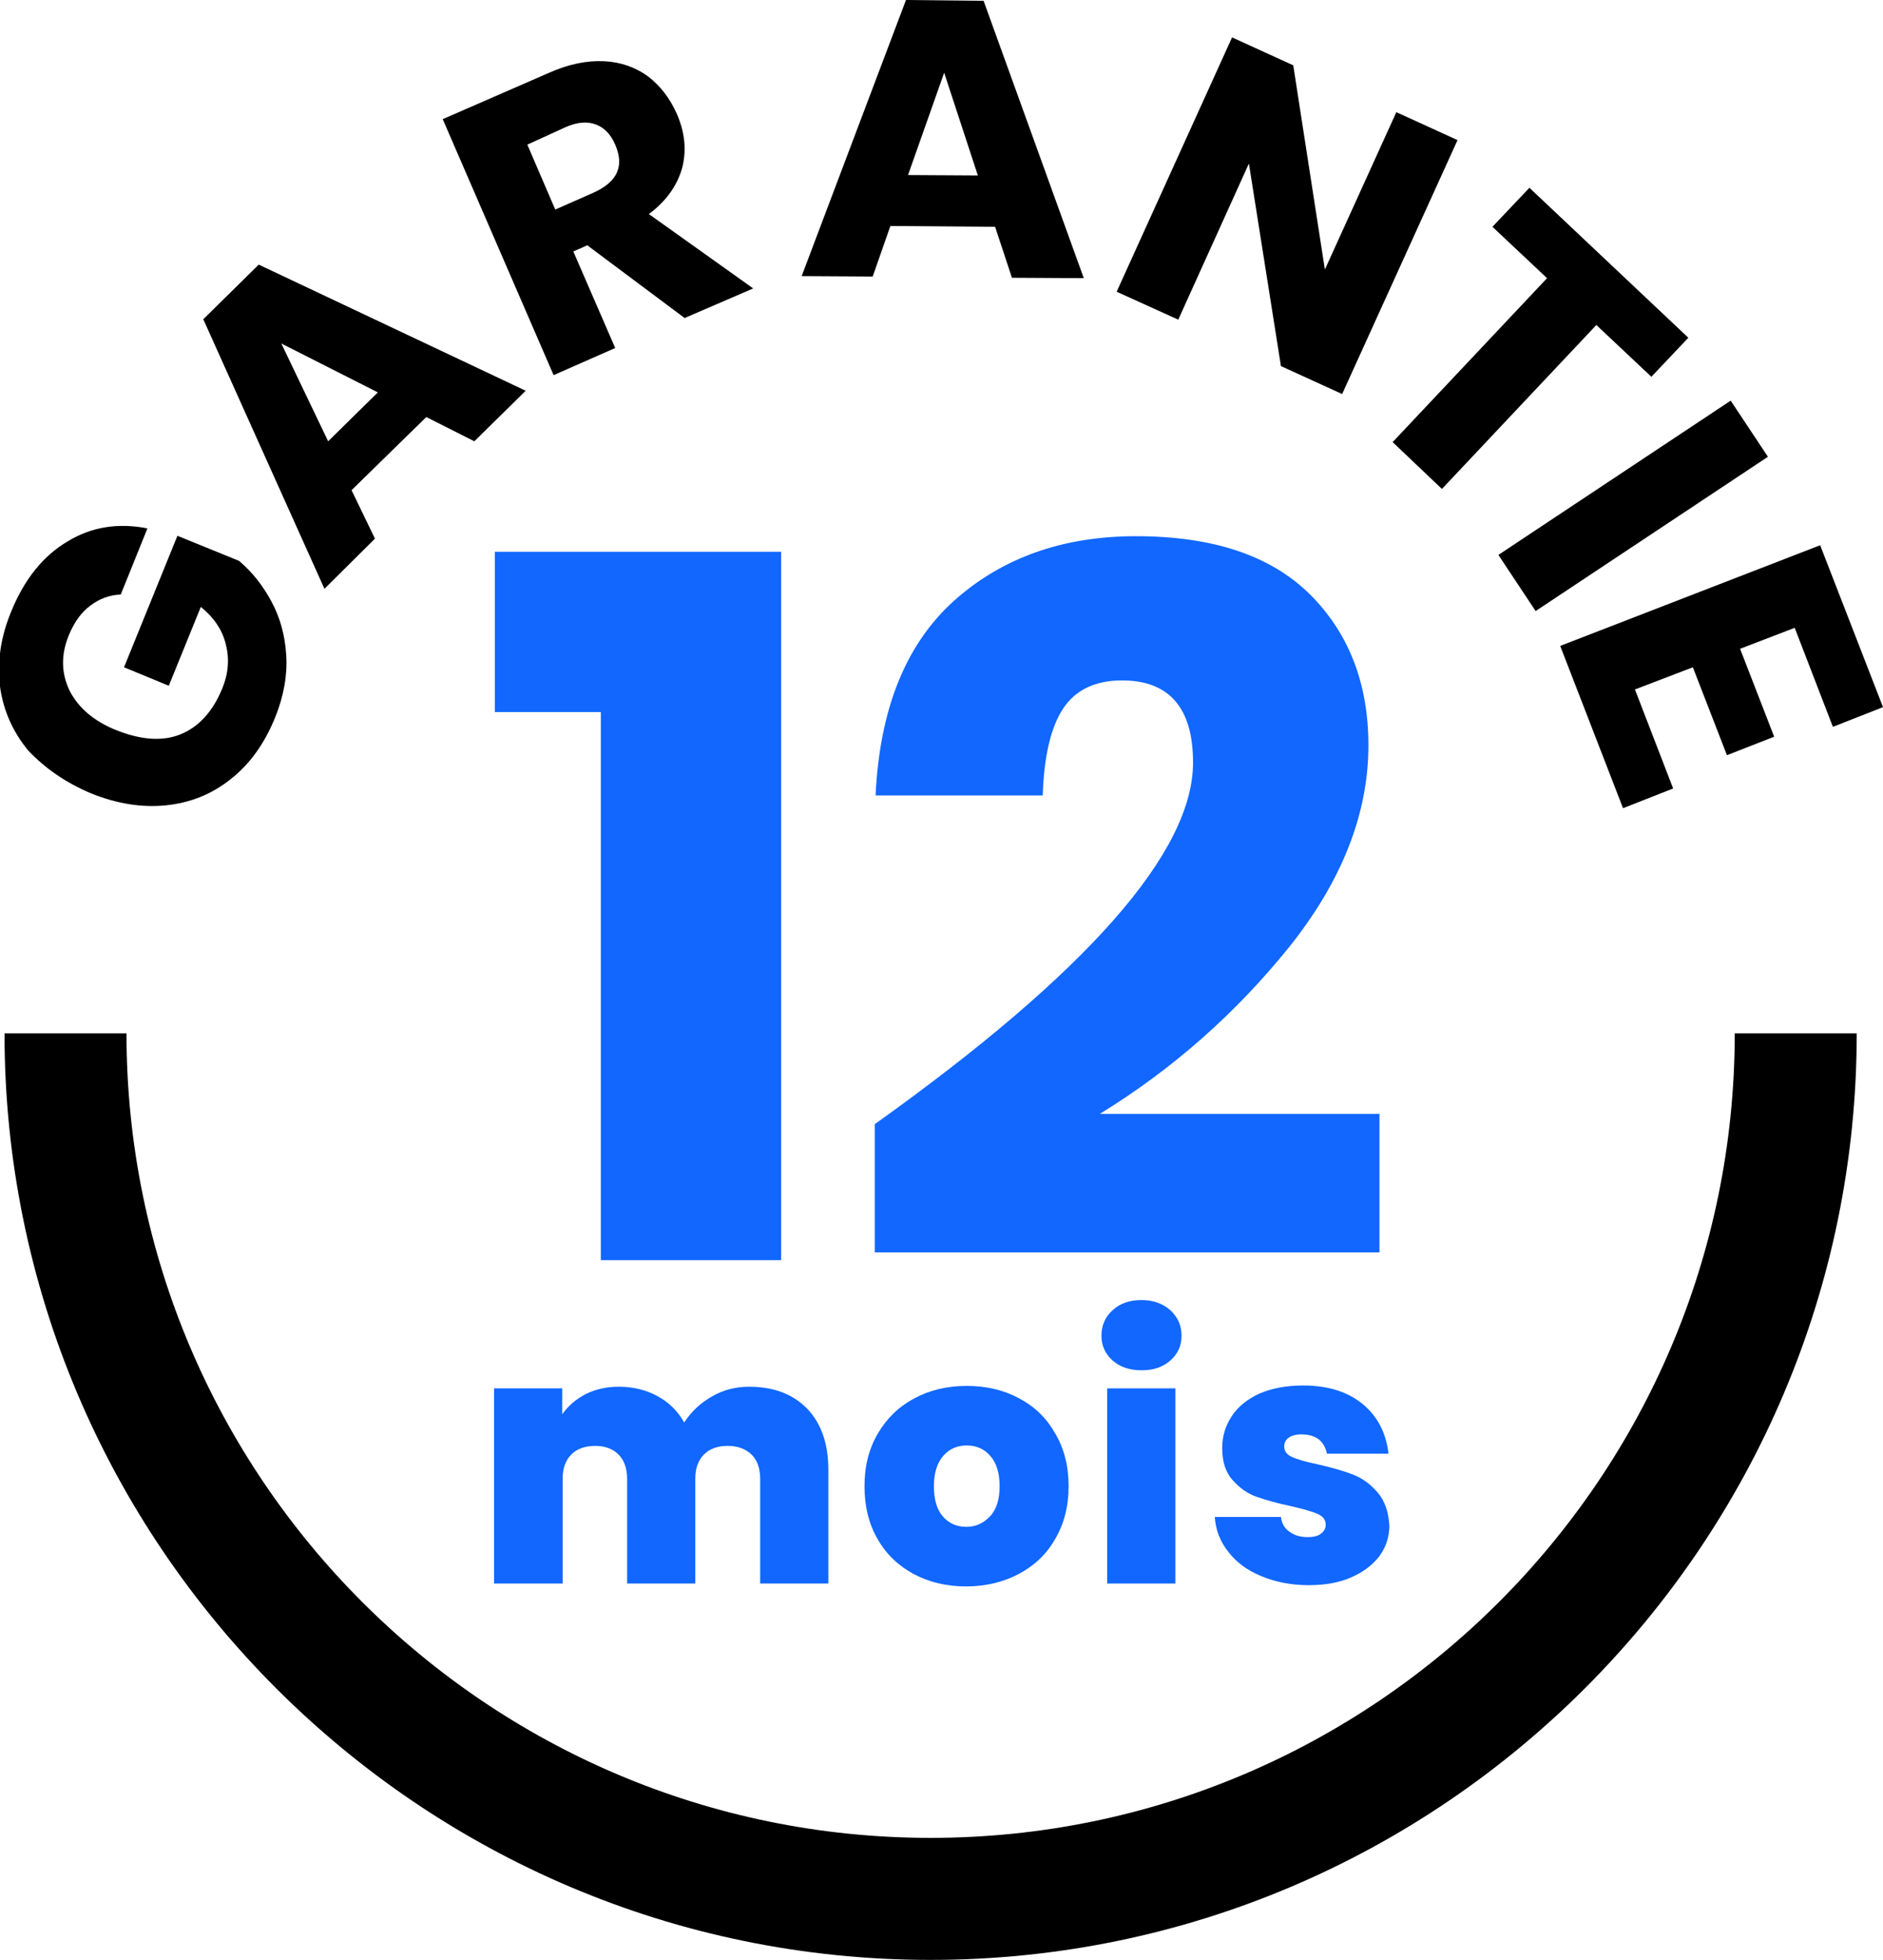
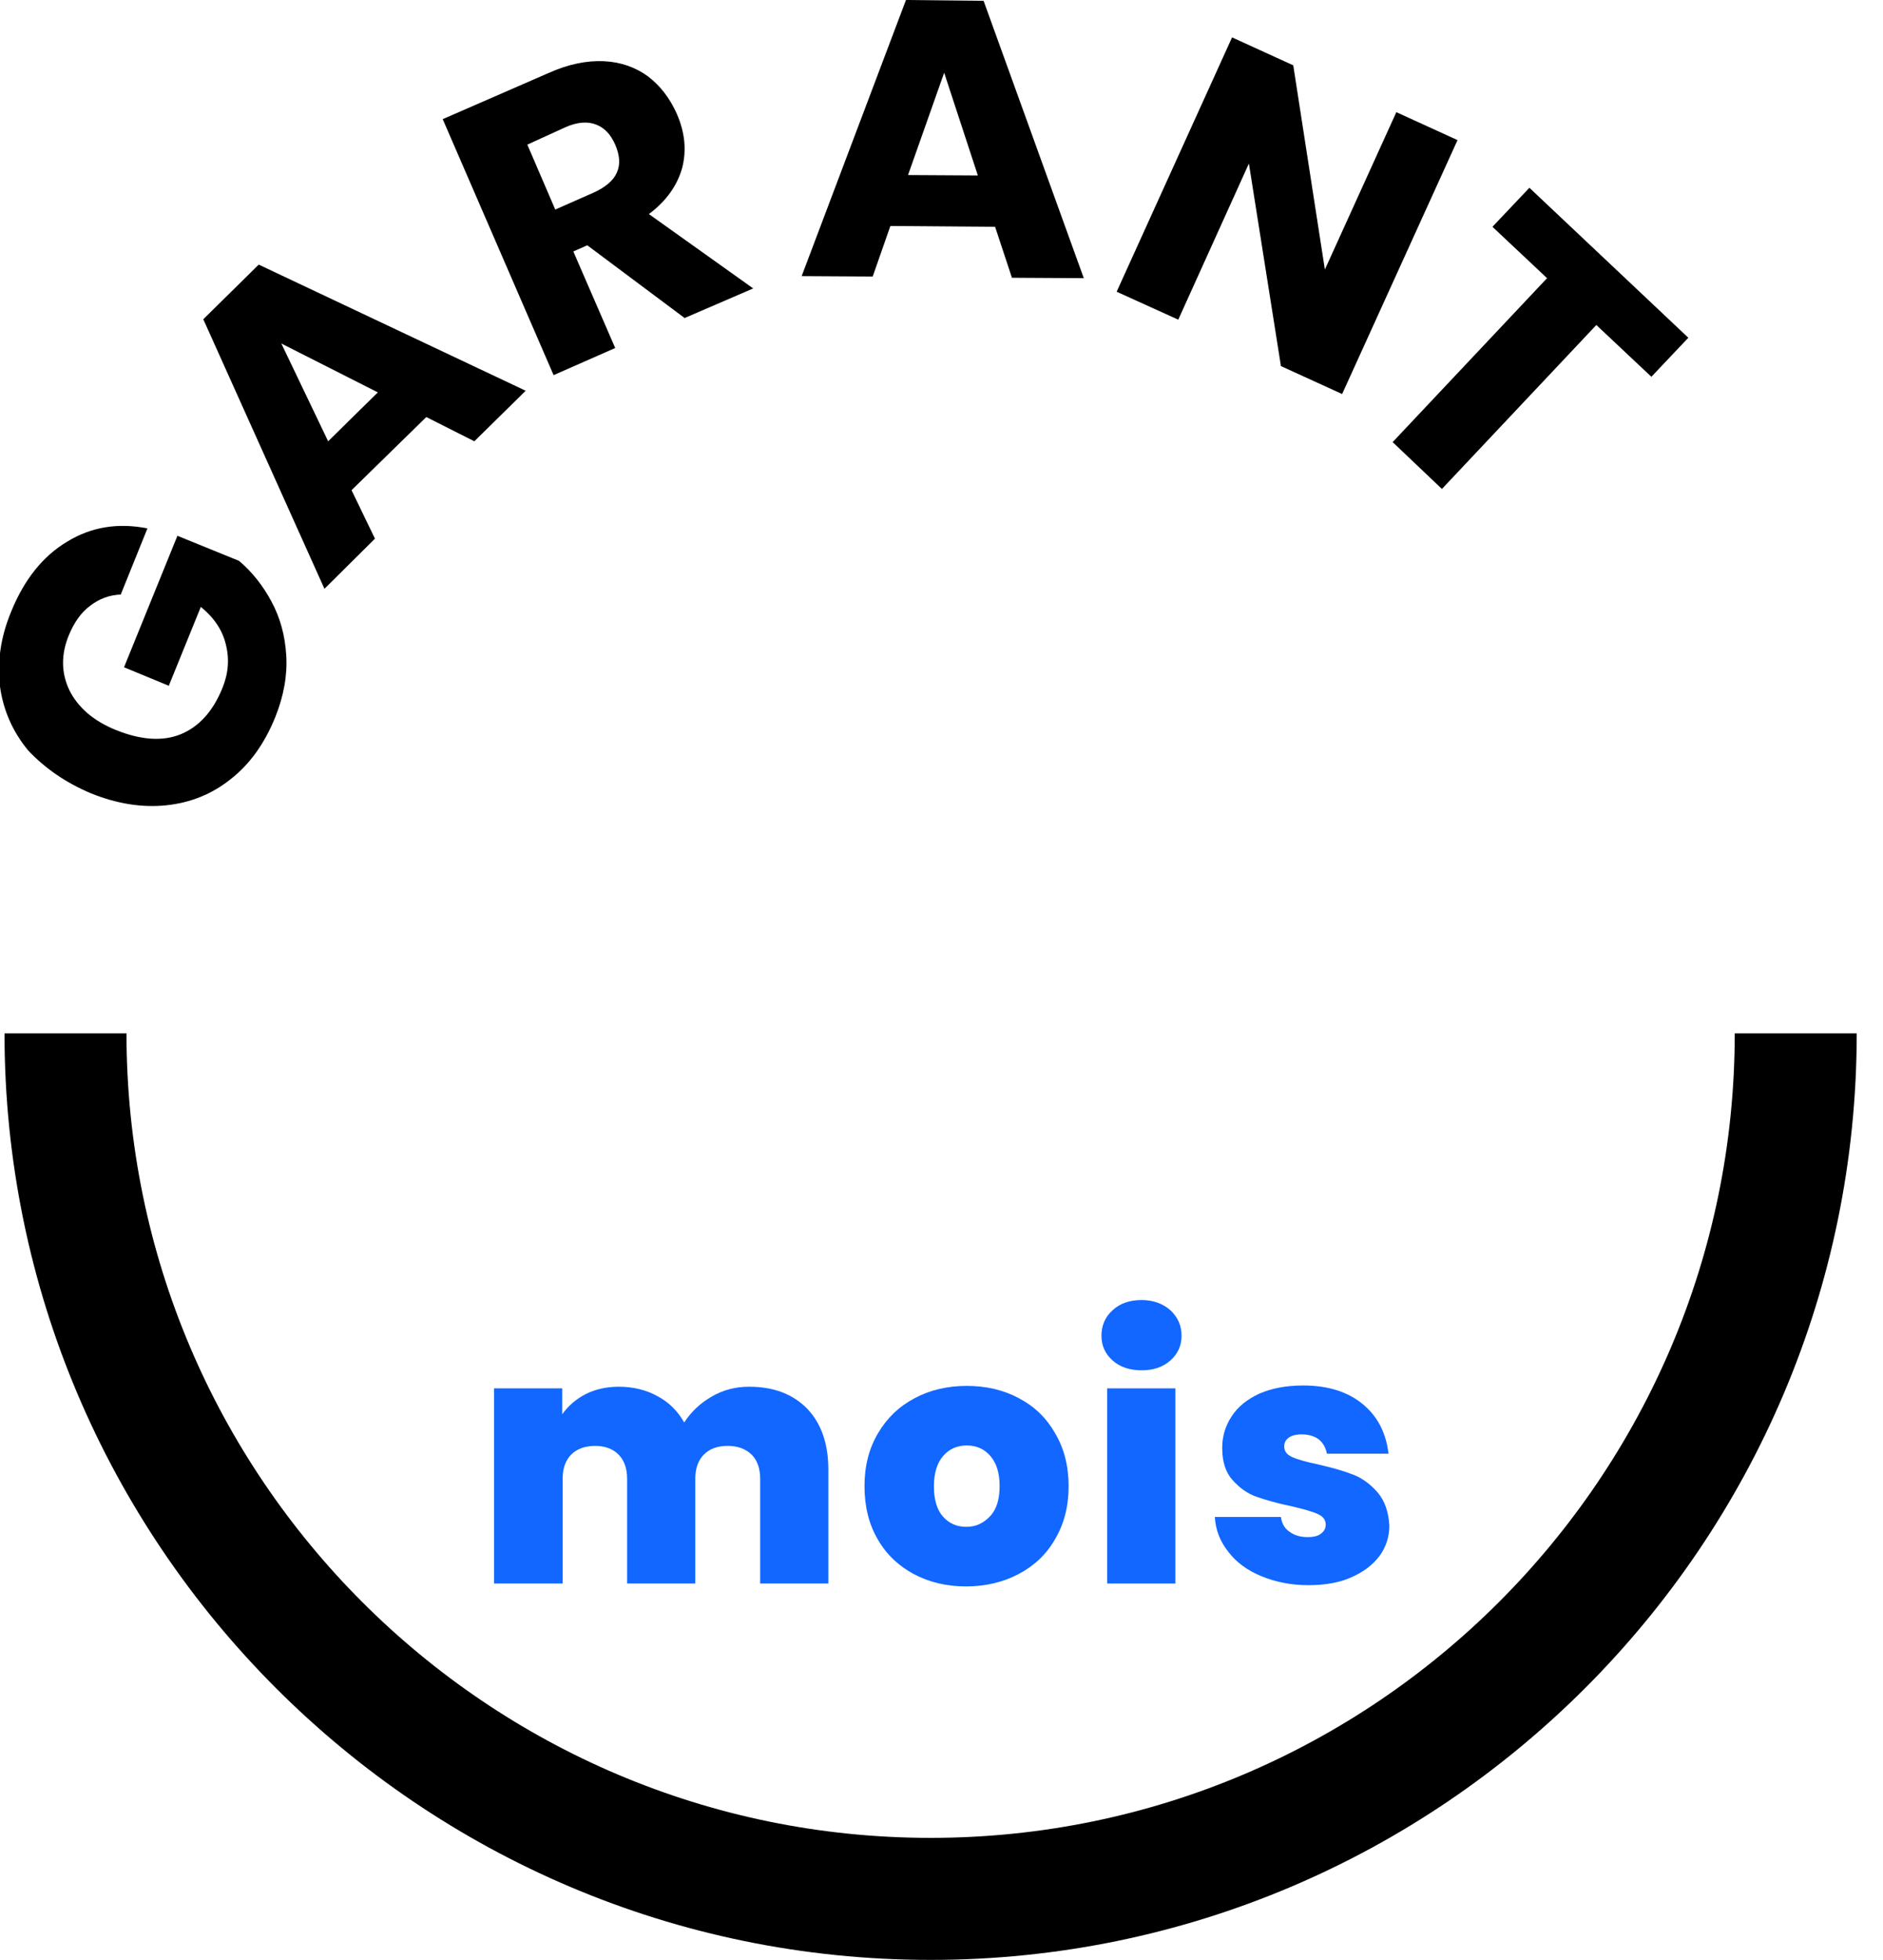
<svg xmlns="http://www.w3.org/2000/svg" version="1.1" id="Calque_1" x="0px" y="0px" viewBox="0 0 458.5 477" style="enable-background:new 0 0 458.5 477;" xml:space="preserve">
  <style type="text/css">
	.st0{fill:#1167FF;}
</style>
  <g>
-     <polygon class="st0" points="146.3,306.7 190.2,306.7 190.2,134.3 120.5,134.3 120.5,173.3 146.3,173.3  " />
-     <path class="st0" d="M335.8,271.1h-68c17.9-11,33.2-24.6,46.1-40.6c12.8-16,19.3-32.4,19.3-49.1c0-15.1-4.8-27.4-14.3-36.8   c-9.5-9.4-23.6-14.1-42.3-14.1c-17.9,0-32.7,5.3-44.4,15.8c-11.7,10.6-18,26.3-19,47.3h40.7c0.3-9.6,2-16.7,5-21.2   c3-4.5,7.8-6.8,14.3-6.8c11.5,0,17.3,6.7,17.3,20c0,21.8-25.8,51.1-77.5,88v31.2h122.9V271.1z" />
    <path class="st0" d="M182.4,337.5c-3.3,0-6.4,0.8-9.1,2.4c-2.8,1.6-5,3.7-6.7,6.3c-1.6-2.8-3.7-4.9-6.5-6.4   c-2.7-1.5-5.9-2.3-9.4-2.3c-3,0-5.7,0.6-8.1,1.8c-2.3,1.2-4.2,2.8-5.7,4.9v-6.3h-16.6v47.5H137v-25.5c0-2.5,0.7-4.5,2.1-5.9   c1.4-1.4,3.4-2.1,5.8-2.1c2.4,0,4.3,0.7,5.7,2.1c1.4,1.4,2.1,3.4,2.1,5.9v25.5h16.6v-25.5c0-2.5,0.7-4.5,2.1-5.9   c1.4-1.4,3.3-2.1,5.8-2.1c2.4,0,4.3,0.7,5.8,2.1c1.4,1.4,2.1,3.4,2.1,5.9v25.5h16.6v-27.7c0-6.3-1.7-11.2-5.1-14.8   C193.1,339.3,188.4,337.5,182.4,337.5z" />
    <path class="st0" d="M248.1,340.3c-3.7-2-8-3-12.7-3c-4.7,0-9,1-12.7,3c-3.8,2-6.7,4.8-8.9,8.5c-2.2,3.7-3.3,8-3.3,12.9   c0,5,1.1,9.3,3.2,12.9c2.1,3.7,5.1,6.5,8.8,8.5c3.8,2,8,3,12.7,3c4.7,0,9-1,12.8-3c3.8-2,6.8-4.8,8.9-8.5c2.2-3.7,3.3-8,3.3-12.9   c0-4.9-1.1-9.2-3.3-12.9C254.8,345.1,251.9,342.3,248.1,340.3z M241.1,369c-1.6,1.7-3.5,2.6-5.8,2.6c-2.3,0-4.2-0.8-5.7-2.5   c-1.5-1.7-2.2-4.2-2.2-7.4c0-3.2,0.8-5.7,2.3-7.4c1.5-1.7,3.4-2.5,5.7-2.5s4.2,0.8,5.7,2.5c1.5,1.7,2.3,4.1,2.3,7.4   C243.4,364.8,242.7,367.3,241.1,369z" />
    <rect x="269.6" y="337.9" class="st0" width="16.6" height="47.5" />
    <path class="st0" d="M278,316.4c-2.9,0-5.3,0.8-7.1,2.5c-1.8,1.6-2.7,3.7-2.7,6.2c0,2.4,0.9,4.4,2.7,6c1.8,1.6,4.1,2.4,7.1,2.4   c2.9,0,5.2-0.8,7-2.4c1.8-1.6,2.7-3.6,2.7-6c0-2.5-0.9-4.5-2.7-6.2C283.2,317.3,280.8,316.4,278,316.4z" />
    <path class="st0" d="M335.5,363.3c-1.7-2-3.7-3.5-6-4.4c-2.3-0.9-5.1-1.7-8.6-2.5c-2.9-0.6-5-1.2-6.3-1.8c-1.3-0.6-1.9-1.4-1.9-2.6   c0-0.9,0.4-1.6,1.1-2.1c0.7-0.5,1.7-0.8,3.1-0.8c1.7,0,3.1,0.4,4.2,1.2c1,0.8,1.7,2,2,3.5h15c-0.6-5-2.6-9-6.2-12   c-3.6-3-8.4-4.6-14.6-4.6c-4.2,0-7.7,0.7-10.7,2c-3,1.4-5.2,3.2-6.7,5.5c-1.5,2.3-2.3,4.8-2.3,7.7c0,3.3,0.8,5.9,2.5,7.8   c1.7,1.9,3.6,3.3,5.9,4.1c2.3,0.8,5.1,1.6,8.5,2.3c3,0.7,5.1,1.3,6.4,1.9c1.3,0.6,1.9,1.4,1.9,2.6c0,0.9-0.4,1.6-1.2,2.2   c-0.8,0.6-1.9,0.8-3.2,0.8c-1.7,0-3.2-0.4-4.4-1.3c-1.2-0.8-1.9-2-2.1-3.6h-16.1c0.2,3.2,1.3,6,3.3,8.5c1.9,2.5,4.6,4.5,8,5.9   c3.4,1.4,7.2,2.2,11.5,2.2c4,0,7.5-0.6,10.4-1.9c3-1.3,5.2-3,6.9-5.2c1.6-2.2,2.4-4.7,2.4-7.4C338.1,368,337.2,365.3,335.5,363.3z" />
  </g>
  <g>
    <path d="M226.6,447.3c-108,0-195.8-87.8-195.8-195.8H1.1C1.1,375.8,102.2,477,226.6,477c124.3,0,225.5-101.2,225.5-225.5h-29.7   C422.4,359.5,334.6,447.3,226.6,447.3z" />
    <path d="M22.2,193.1c6.2,2.5,12.3,3.5,18.2,2.9c5.9-0.6,11.2-2.7,15.8-6.4c4.6-3.6,8.2-8.6,10.8-15c2.1-5.2,3-10.3,2.7-15.1   c-0.3-4.9-1.5-9.2-3.6-13.1c-2.1-3.9-4.7-7.2-7.9-9.9l-15-6.1l-13,32l10.9,4.5l7.8-19.2c3.2,2.6,5.3,5.7,6.1,9.2   c0.9,3.5,0.6,7.1-0.9,10.7c-2.3,5.6-5.7,9.3-10.1,11.1c-4.4,1.8-9.7,1.4-15.7-1c-5.5-2.2-9.3-5.5-11.4-9.7c-2-4.2-2.1-8.7-0.1-13.5   c1.3-3.1,3-5.5,5.2-7.1c2.2-1.7,4.7-2.6,7.4-2.7l6.5-16.1c-7.1-1.4-13.6-0.4-19.5,3.2c-5.9,3.5-10.5,9.2-13.7,17.1   c-2.6,6.3-3.4,12.3-2.7,18.2c0.8,5.8,3.1,11,6.9,15.6C11,187,16,190.5,22.2,193.1z" />
    <path d="M91.3,131.1l-5.7-11.8l18.2-17.8l11.7,5.9L128,95.1L63,64.4L49.5,77.7l29.5,65.6L91.3,131.1z M92,95.5l-12.1,11.9   L68.5,83.6L92,95.5z" />
    <path d="M149.8,84.7l-10.2-23.5l3.4-1.5l23.7,17.7l16.7-7.2l-25.4-18.1c4.3-3.2,6.9-7,8.1-11.2c1.1-4.3,0.7-8.6-1.3-13.2   c-1.7-3.8-4-6.8-7-9.1c-3-2.2-6.6-3.5-10.7-3.7c-4.2-0.2-8.7,0.7-13.6,2.9l-25.7,11.2l27,62.3L149.8,84.7z M137.6,31   c2.9-1.3,5.4-1.5,7.5-0.7c2.1,0.8,3.6,2.4,4.7,4.9c1.1,2.6,1.3,4.8,0.4,6.8c-0.8,1.9-2.8,3.6-5.7,4.9l-9.3,4.1l-6.8-15.8L137.6,31z   " />
    <path d="M216.8,55l25.5,0.2l4.1,12.4l17.5,0.1L239.5,0.2L220.6,0l-25.4,67.2l17.3,0.1L216.8,55z M229.9,17.7l8.2,25l-17-0.1   L229.9,17.7z" />
    <polygon points="304.1,39.8 311.9,89.1 326.8,95.9 354.9,34.1 340,27.3 322.6,65.6 314.9,15.9 300,9.1 271.9,71 286.9,77.8  " />
    <polygon points="339.1,107.6 351.1,119 388.7,79.1 402.1,91.7 411.1,82.2 372.4,45.7 363.4,55.2 376.7,67.7  " />
-     <rect x="363.7" y="114.7" transform="matrix(0.833 -0.553 0.553 0.833 -1.541 240.637)" width="67.9" height="16.4" />
-     <polygon points="395.2,196.7 407.4,191.9 398.1,167.8 412.2,162.4 420.5,183.8 432,179.3 423.7,157.9 437,152.8 446.3,176.9    458.5,172.1 443.2,132.7 379.9,157.2  " />
  </g>
</svg>